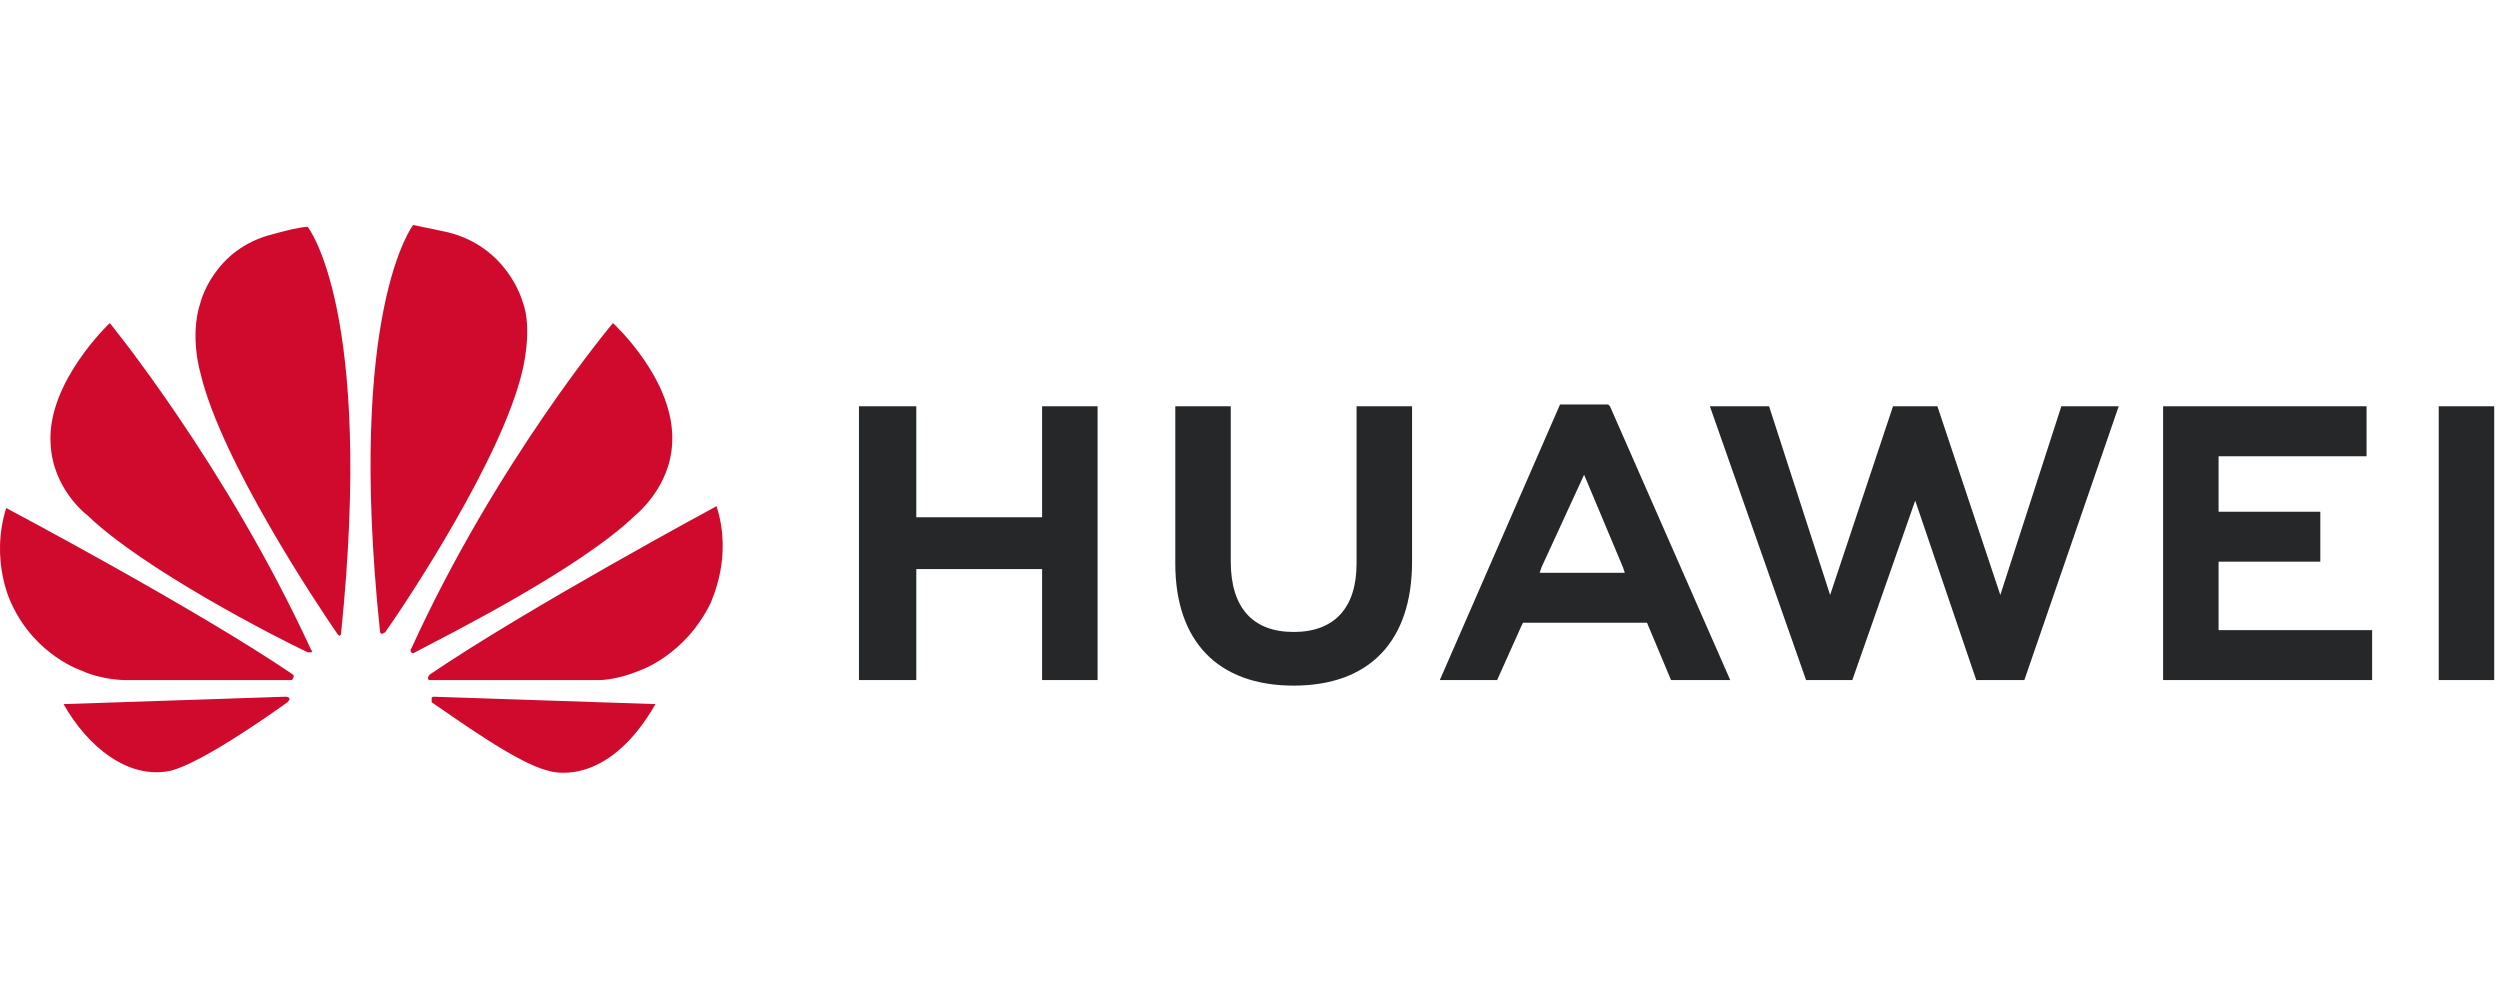
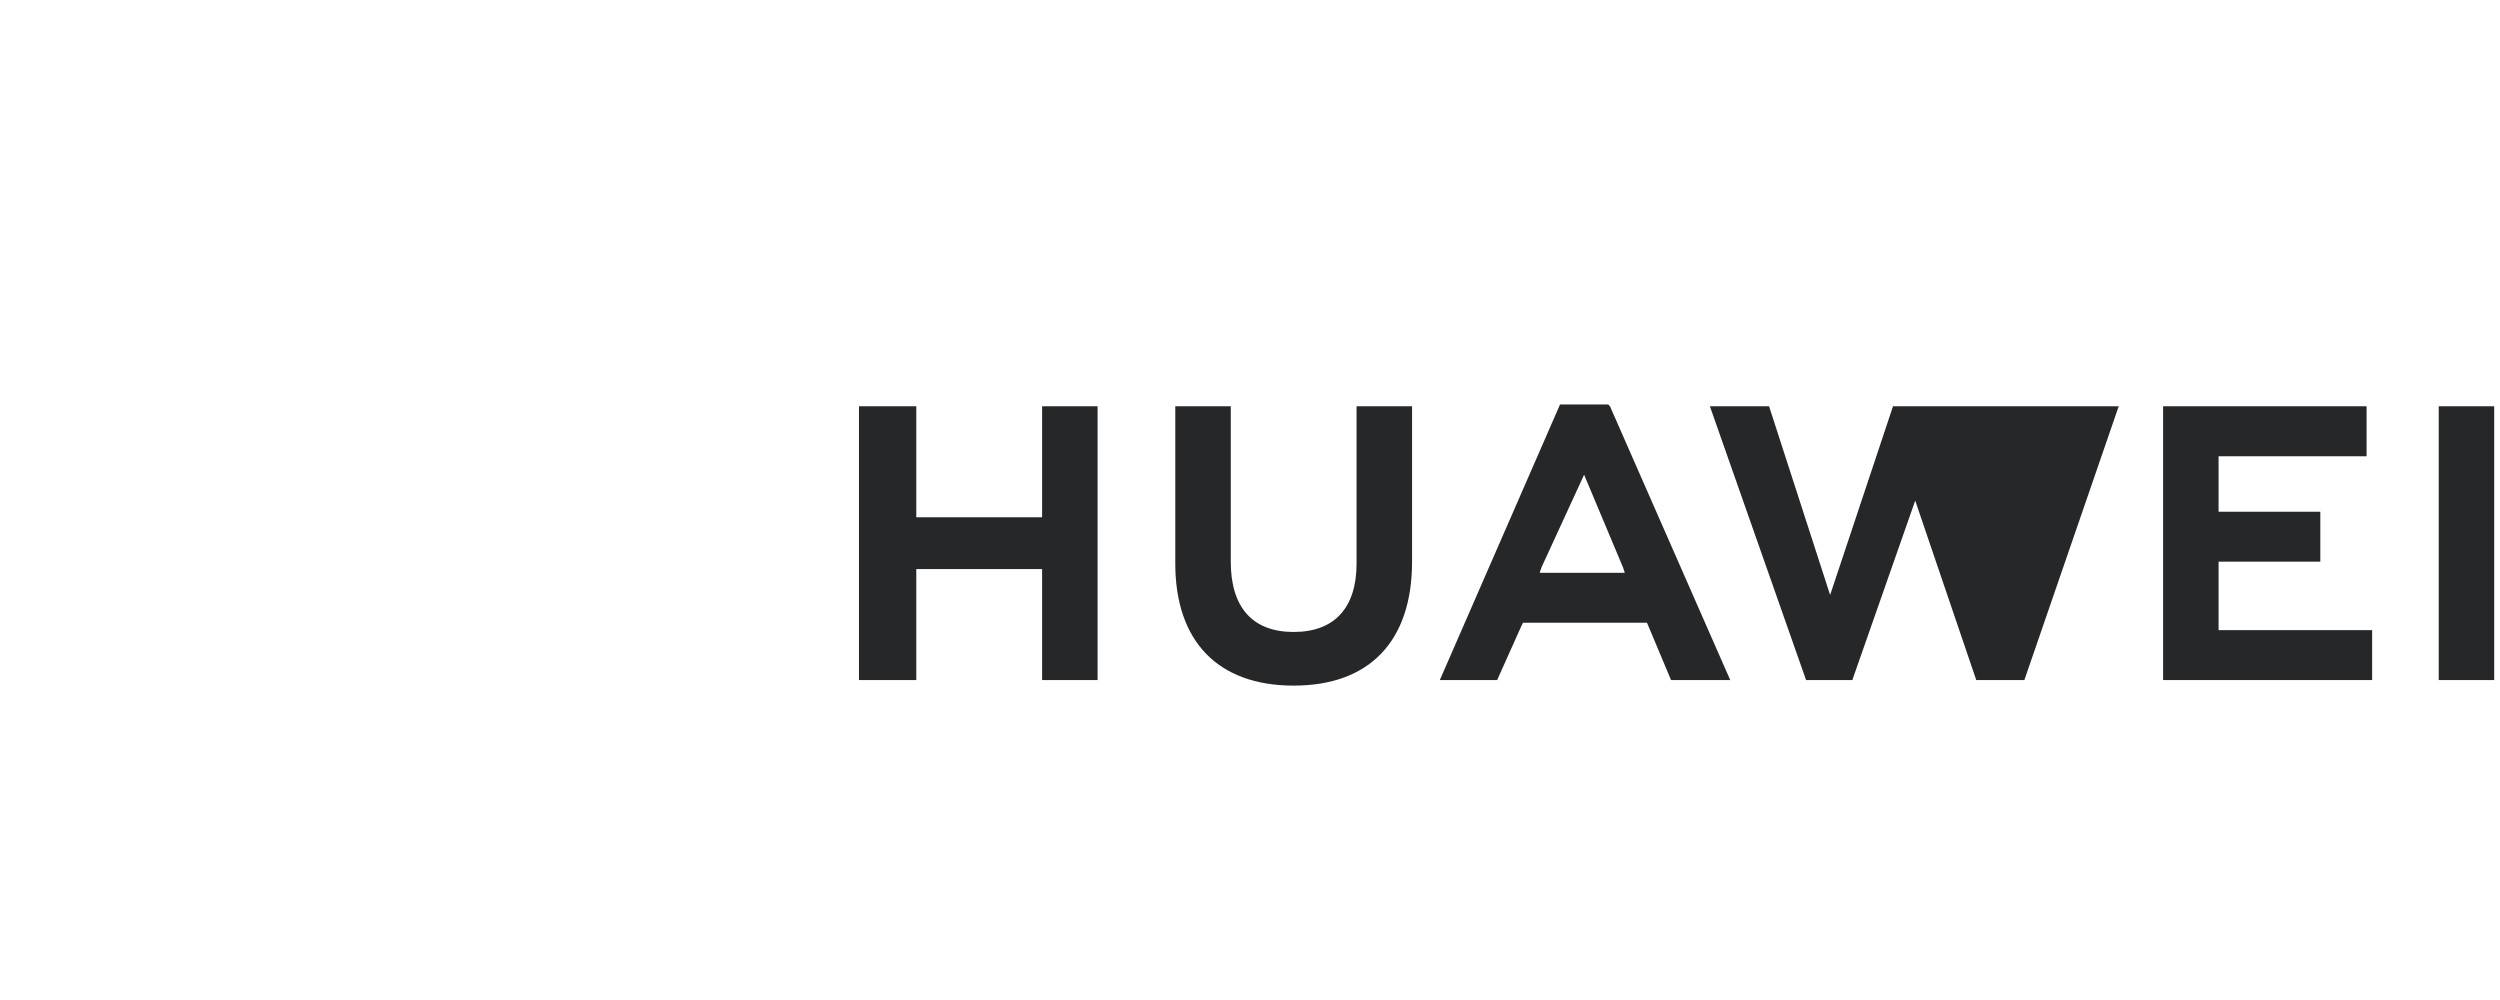
<svg xmlns="http://www.w3.org/2000/svg" width="200" height="80" viewBox="0 0 200 80" fill="none">
-   <path d="M73.304 32.503H68.717V54.405H73.304V45.526H83.368V54.405H87.807V32.503H83.368V41.382H73.304V32.503ZM108.525 45.082C108.525 48.633 106.749 50.557 103.494 50.557C100.238 50.557 98.462 48.633 98.462 44.934V32.503H94.023V45.082C94.023 51.297 97.426 54.849 103.494 54.849C109.561 54.849 112.965 51.297 112.965 44.934V32.503H108.525V45.082ZM151.441 32.503L146.41 47.598L141.526 32.503H136.791L144.486 54.405H148.186L153.217 40.05L158.101 54.405H161.949L169.496 32.503H164.908L160.025 47.598L154.993 32.503H151.441ZM185.626 40.938H177.487V36.499H189.326V32.503H173.048V54.405H189.77V50.409H177.487V44.934H185.626V40.938ZM195.098 32.503H199.537V54.405H195.098V32.503ZM131.759 49.817L133.683 54.405H138.419L128.799 32.503L128.651 32.355H124.804L115.185 54.405H119.772L121.696 50.113L121.844 49.817H131.759ZM126.728 37.978L129.835 45.378L129.983 45.822H123.176L123.324 45.378L126.728 37.978Z" fill="#262729" />
-   <path d="M24.913 52.185C24.913 52.185 25.061 52.037 24.913 52.037C18.106 37.238 8.783 25.843 8.783 25.843C8.783 25.843 3.751 30.579 4.047 35.462C4.195 39.162 7.007 41.234 7.007 41.234C11.446 45.526 22.101 51.001 24.617 52.185H24.913ZM23.137 55.885C23.137 55.737 22.841 55.737 22.841 55.737L5.083 56.329C7.007 59.732 10.262 62.396 13.666 61.656C16.034 61.064 21.361 57.364 22.989 56.181C23.285 55.885 23.137 55.885 23.137 55.885M23.433 54.257C23.581 54.109 23.433 53.961 23.433 53.961C15.59 48.633 0.495 40.642 0.495 40.642C-0.837 44.934 0.939 48.337 0.939 48.337C2.863 52.481 6.563 53.665 6.563 53.665C8.191 54.405 9.966 54.405 9.966 54.405H23.285C23.433 54.405 23.433 54.257 23.433 54.257ZM24.617 18.148C23.877 18.148 21.805 18.74 21.805 18.74C17.07 19.924 16.034 24.215 16.034 24.215C15.146 26.879 16.034 29.839 16.034 29.839C17.662 36.794 25.357 48.337 26.985 50.705L27.133 50.853C27.281 50.853 27.281 50.705 27.281 50.705C29.945 24.807 24.617 18.148 24.617 18.148M30.537 50.705C30.685 50.705 30.833 50.557 30.833 50.557C32.608 48.041 40.156 36.646 41.784 29.691C41.784 29.691 42.672 26.287 41.784 24.067C41.784 24.067 40.6 19.776 35.864 18.592C35.864 18.592 34.532 18.296 33.052 18C33.052 18 27.725 24.807 30.389 50.409C30.389 50.705 30.537 50.705 30.537 50.705M34.68 55.737C34.68 55.737 34.532 55.737 34.532 55.885V56.181C36.308 57.364 41.34 61.064 43.855 61.656C43.855 61.656 48.443 63.284 52.439 56.329L34.68 55.737ZM57.322 40.494C57.322 40.494 42.228 48.633 34.384 53.961C34.384 53.961 34.236 54.109 34.236 54.257C34.236 54.257 34.236 54.405 34.384 54.405H47.999C47.999 54.405 49.331 54.405 51.107 53.665C51.107 53.665 54.806 52.481 56.878 48.189C56.878 48.041 58.654 44.638 57.322 40.494M32.904 52.185C32.904 52.185 33.052 52.333 33.2 52.185C35.716 50.853 46.371 45.526 50.811 41.234C50.811 41.234 53.623 39.014 53.771 35.462C54.067 30.431 49.035 25.843 49.035 25.843C49.035 25.843 39.712 36.942 32.904 51.889C32.904 51.889 32.757 52.037 32.904 52.185Z" fill="#CF0A2C" />
+   <path d="M73.304 32.503H68.717V54.405H73.304V45.526H83.368V54.405H87.807V32.503H83.368V41.382H73.304V32.503ZM108.525 45.082C108.525 48.633 106.749 50.557 103.494 50.557C100.238 50.557 98.462 48.633 98.462 44.934V32.503H94.023V45.082C94.023 51.297 97.426 54.849 103.494 54.849C109.561 54.849 112.965 51.297 112.965 44.934V32.503H108.525V45.082ZM151.441 32.503L146.41 47.598L141.526 32.503H136.791L144.486 54.405H148.186L153.217 40.05L158.101 54.405H161.949L169.496 32.503H164.908L154.993 32.503H151.441ZM185.626 40.938H177.487V36.499H189.326V32.503H173.048V54.405H189.77V50.409H177.487V44.934H185.626V40.938ZM195.098 32.503H199.537V54.405H195.098V32.503ZM131.759 49.817L133.683 54.405H138.419L128.799 32.503L128.651 32.355H124.804L115.185 54.405H119.772L121.696 50.113L121.844 49.817H131.759ZM126.728 37.978L129.835 45.378L129.983 45.822H123.176L123.324 45.378L126.728 37.978Z" fill="#262729" />
</svg>